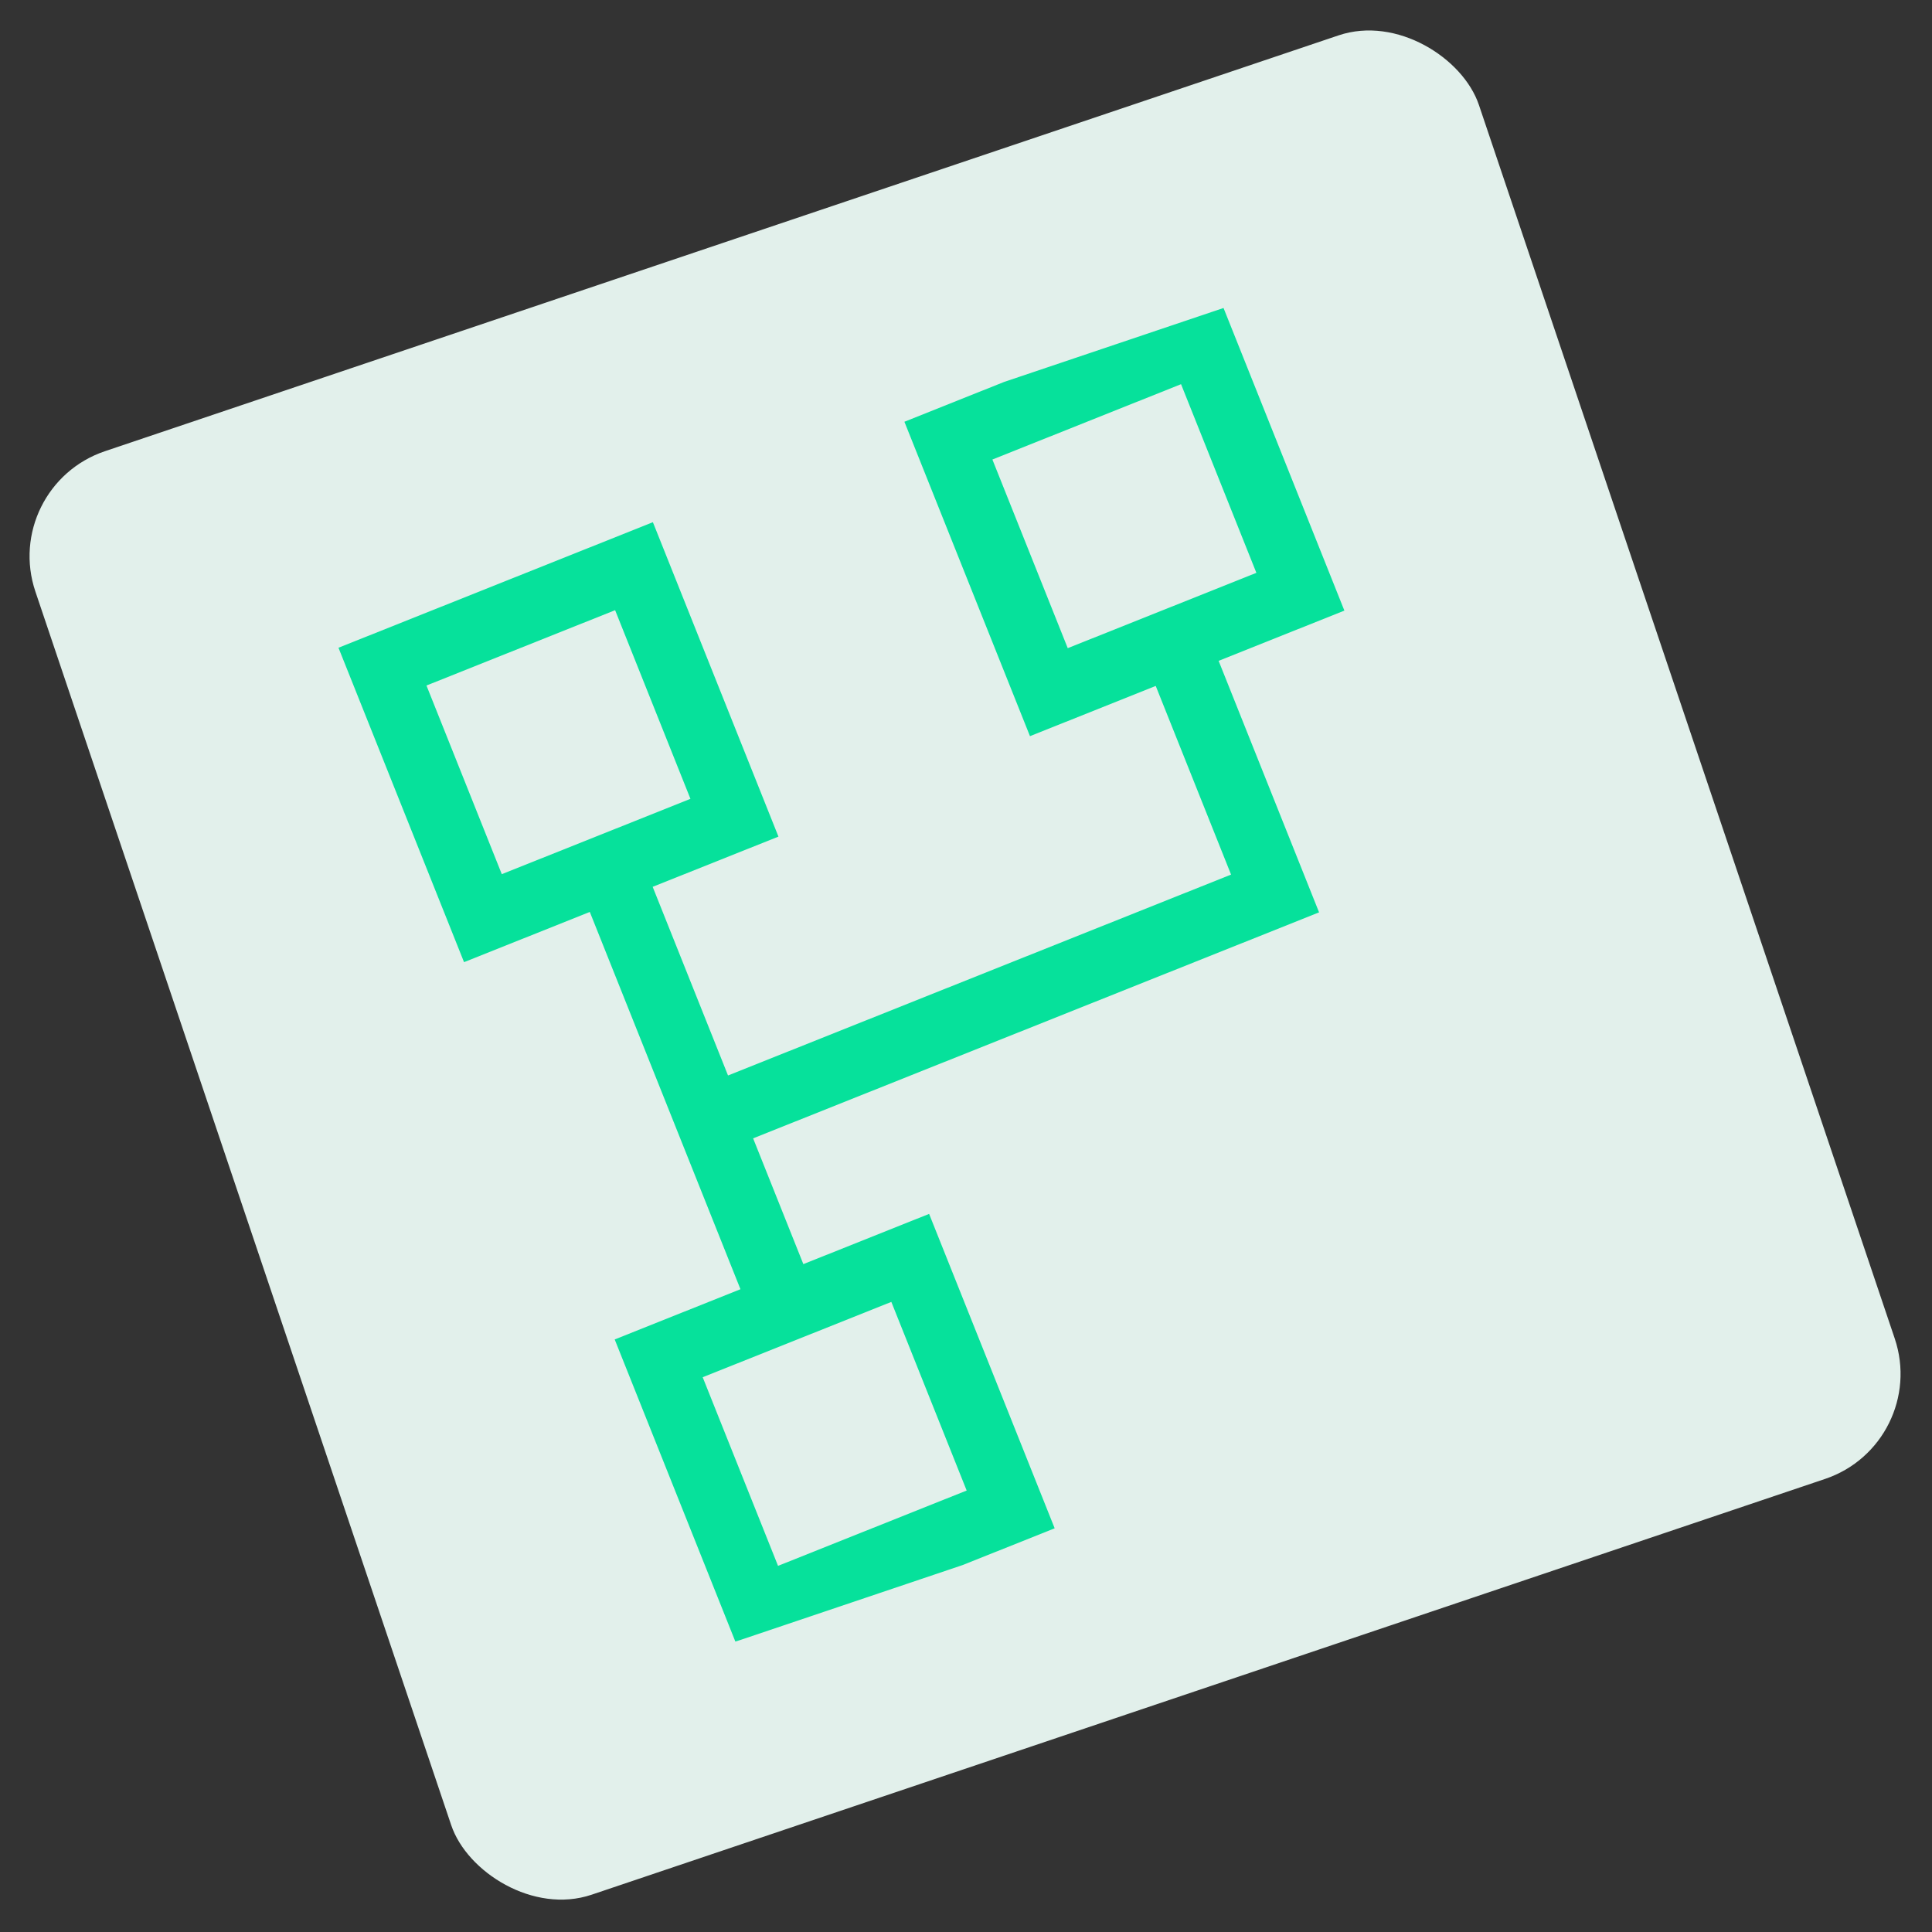
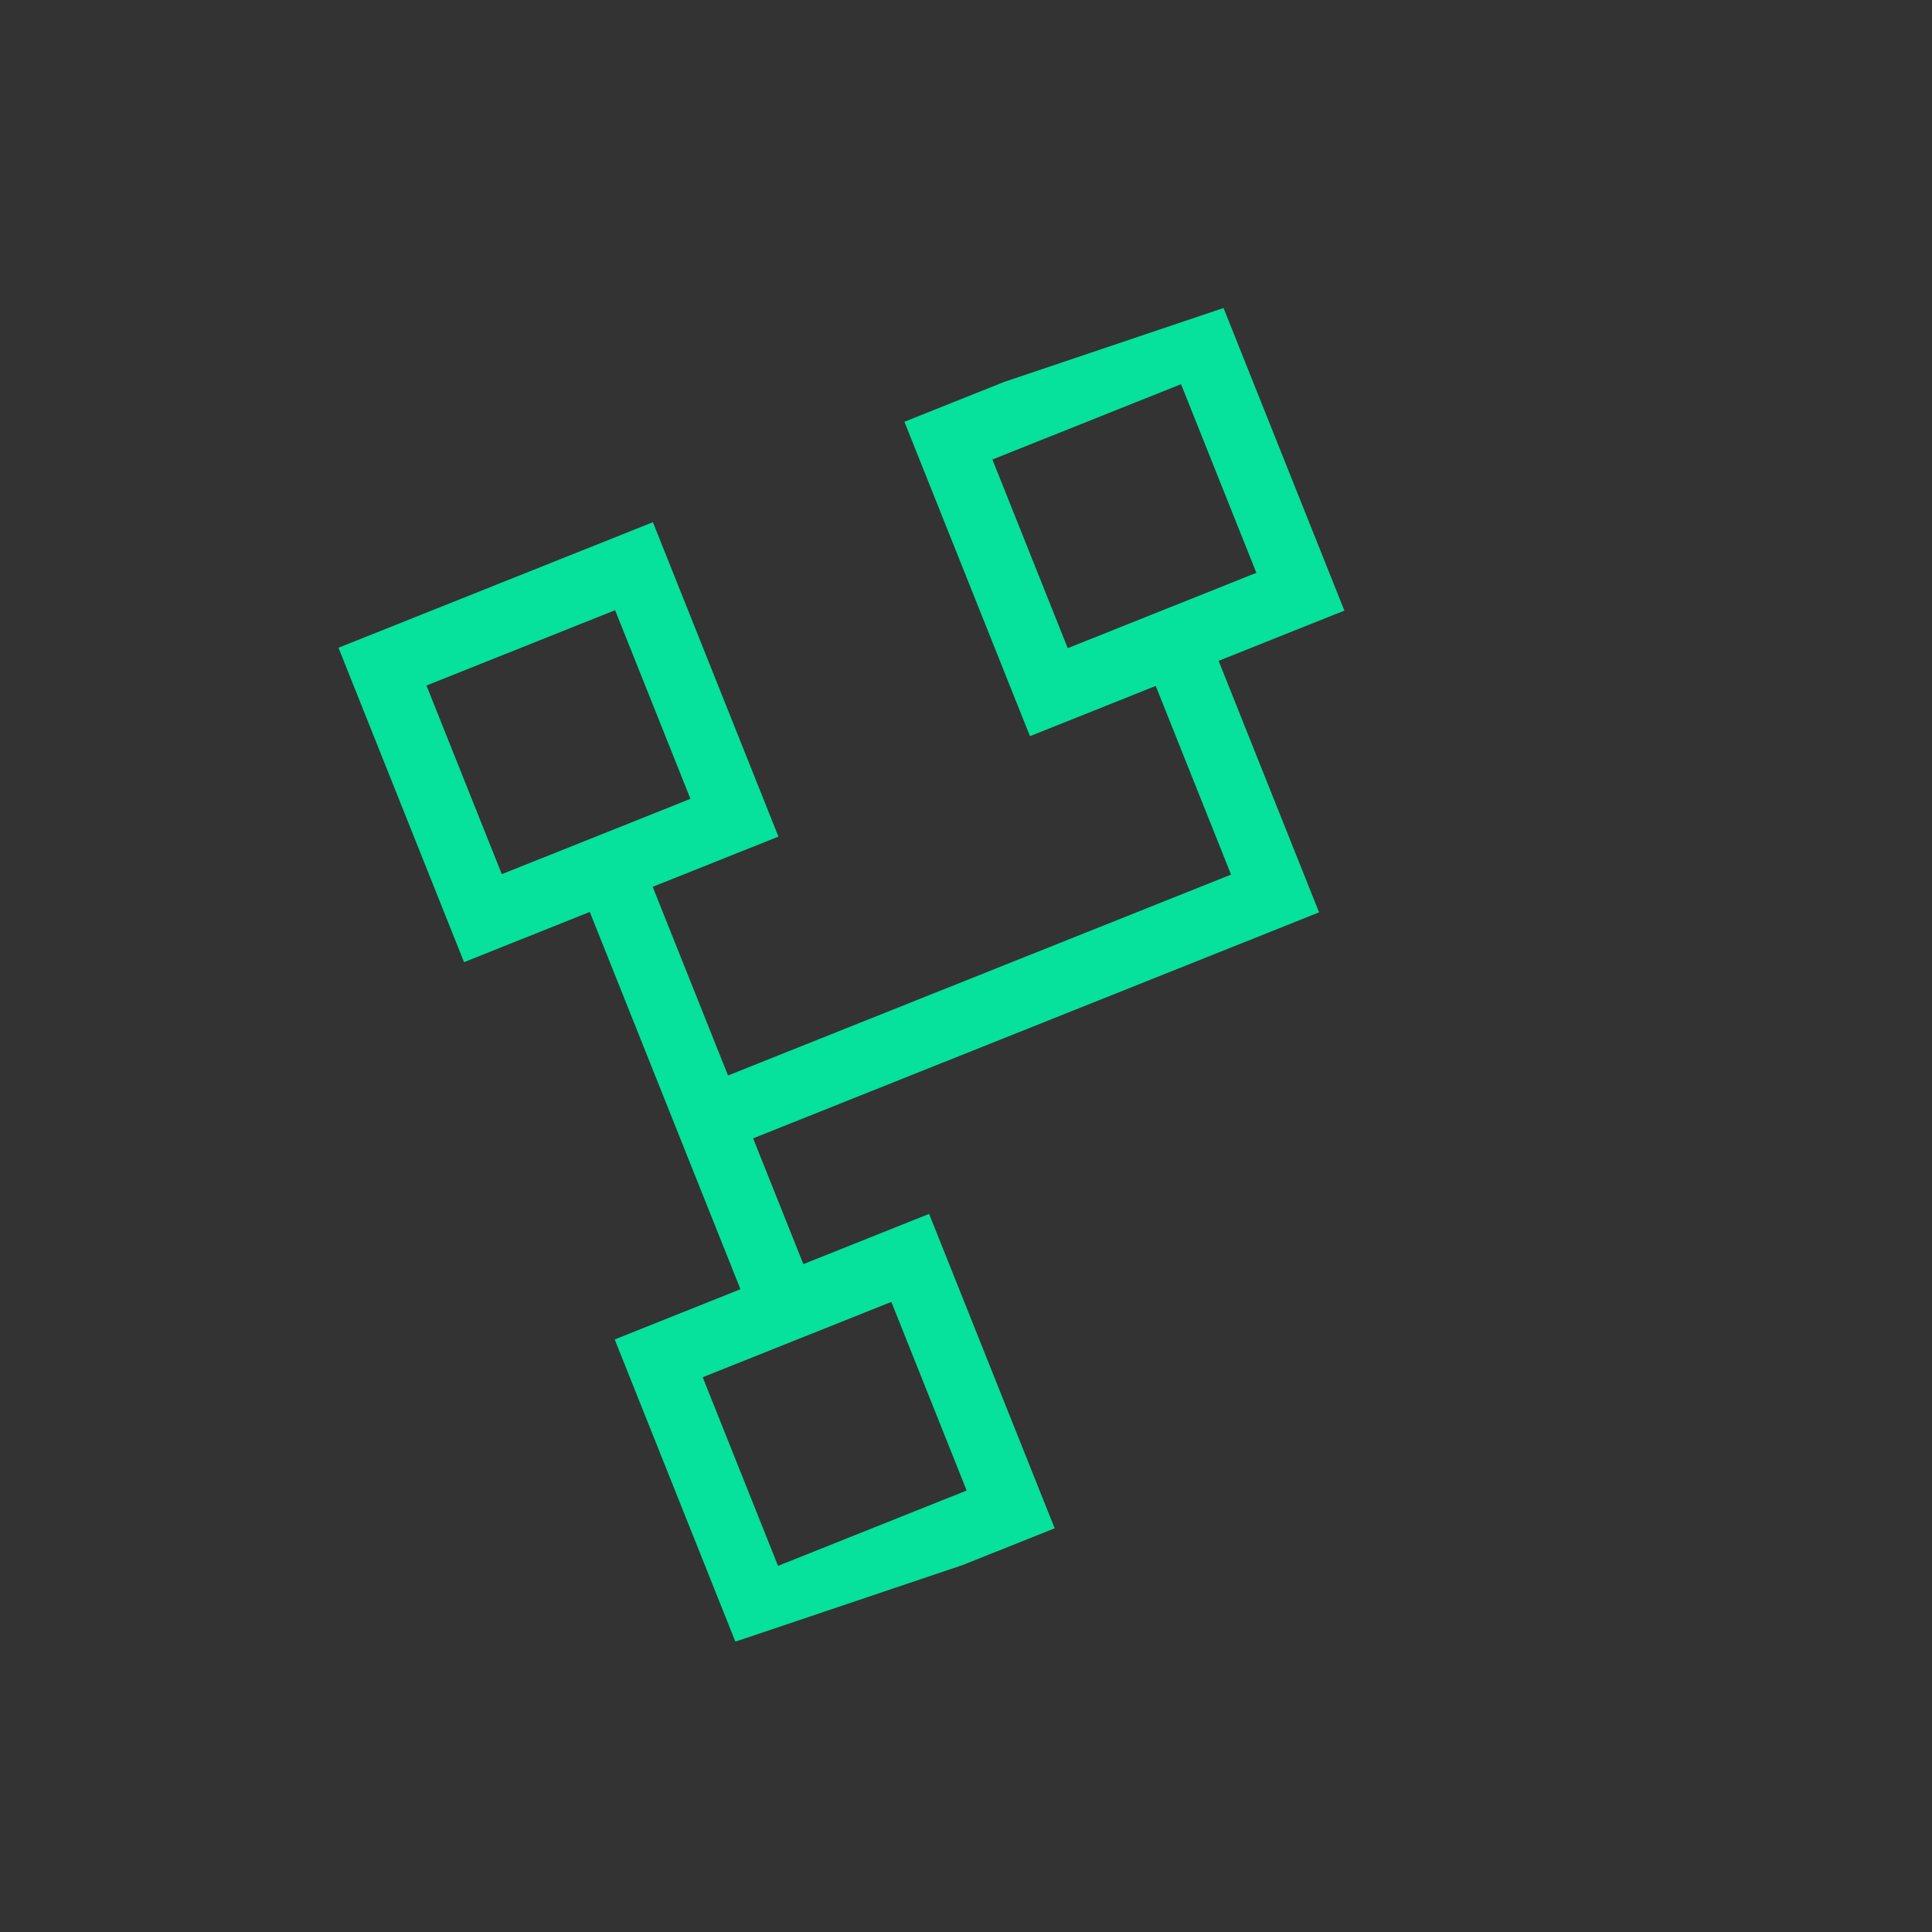
<svg xmlns="http://www.w3.org/2000/svg" width="107" height="107" viewBox="0 0 107 107" fill="none">
  <rect x="0" y="0" width="107" height="107" fill="#333333" stroke="none" />
-   <rect y="26.948" width="84.367" height="84.367" rx="6.136" transform="rotate(-18.628 0 26.948)" fill="#E2F0EB" />
  <g clip-path="url(#clip0_177_256)">
-     <rect x="15.549" y="34.657" width="61.358" height="61.358" rx="6.136" transform="rotate(-18.628 15.549 34.657)" fill="#E2F0EB" />
    <path d="M50.089 23.358L67.502 16.404L74.456 33.817L67.491 36.599L73.054 50.529L41.71 63.045L44.492 70.011L51.457 67.229L58.411 84.642L40.998 91.596L34.044 74.183L41.009 71.401L32.665 50.506L25.7 53.287L18.746 35.874L36.159 28.921L43.113 46.334L36.147 49.115L40.32 59.563L68.18 48.437L64.008 37.989L57.043 40.771L50.089 23.358ZM27.791 48.414L38.239 44.242L34.067 33.794L23.619 37.966L27.791 48.414ZM53.537 82.55L49.365 72.103L38.917 76.275L43.09 86.722L53.537 82.55ZM69.582 31.725L65.41 21.277L54.962 25.45L59.135 35.897L69.582 31.725Z" fill="#06E19B" />
  </g>
  <defs>
    <clipPath id="clip0_177_256">
      <rect x="15.549" y="34.657" width="61.358" height="61.358" rx="6.136" transform="rotate(-18.628 15.549 34.657)" fill="white" />
    </clipPath>
  </defs>
</svg>